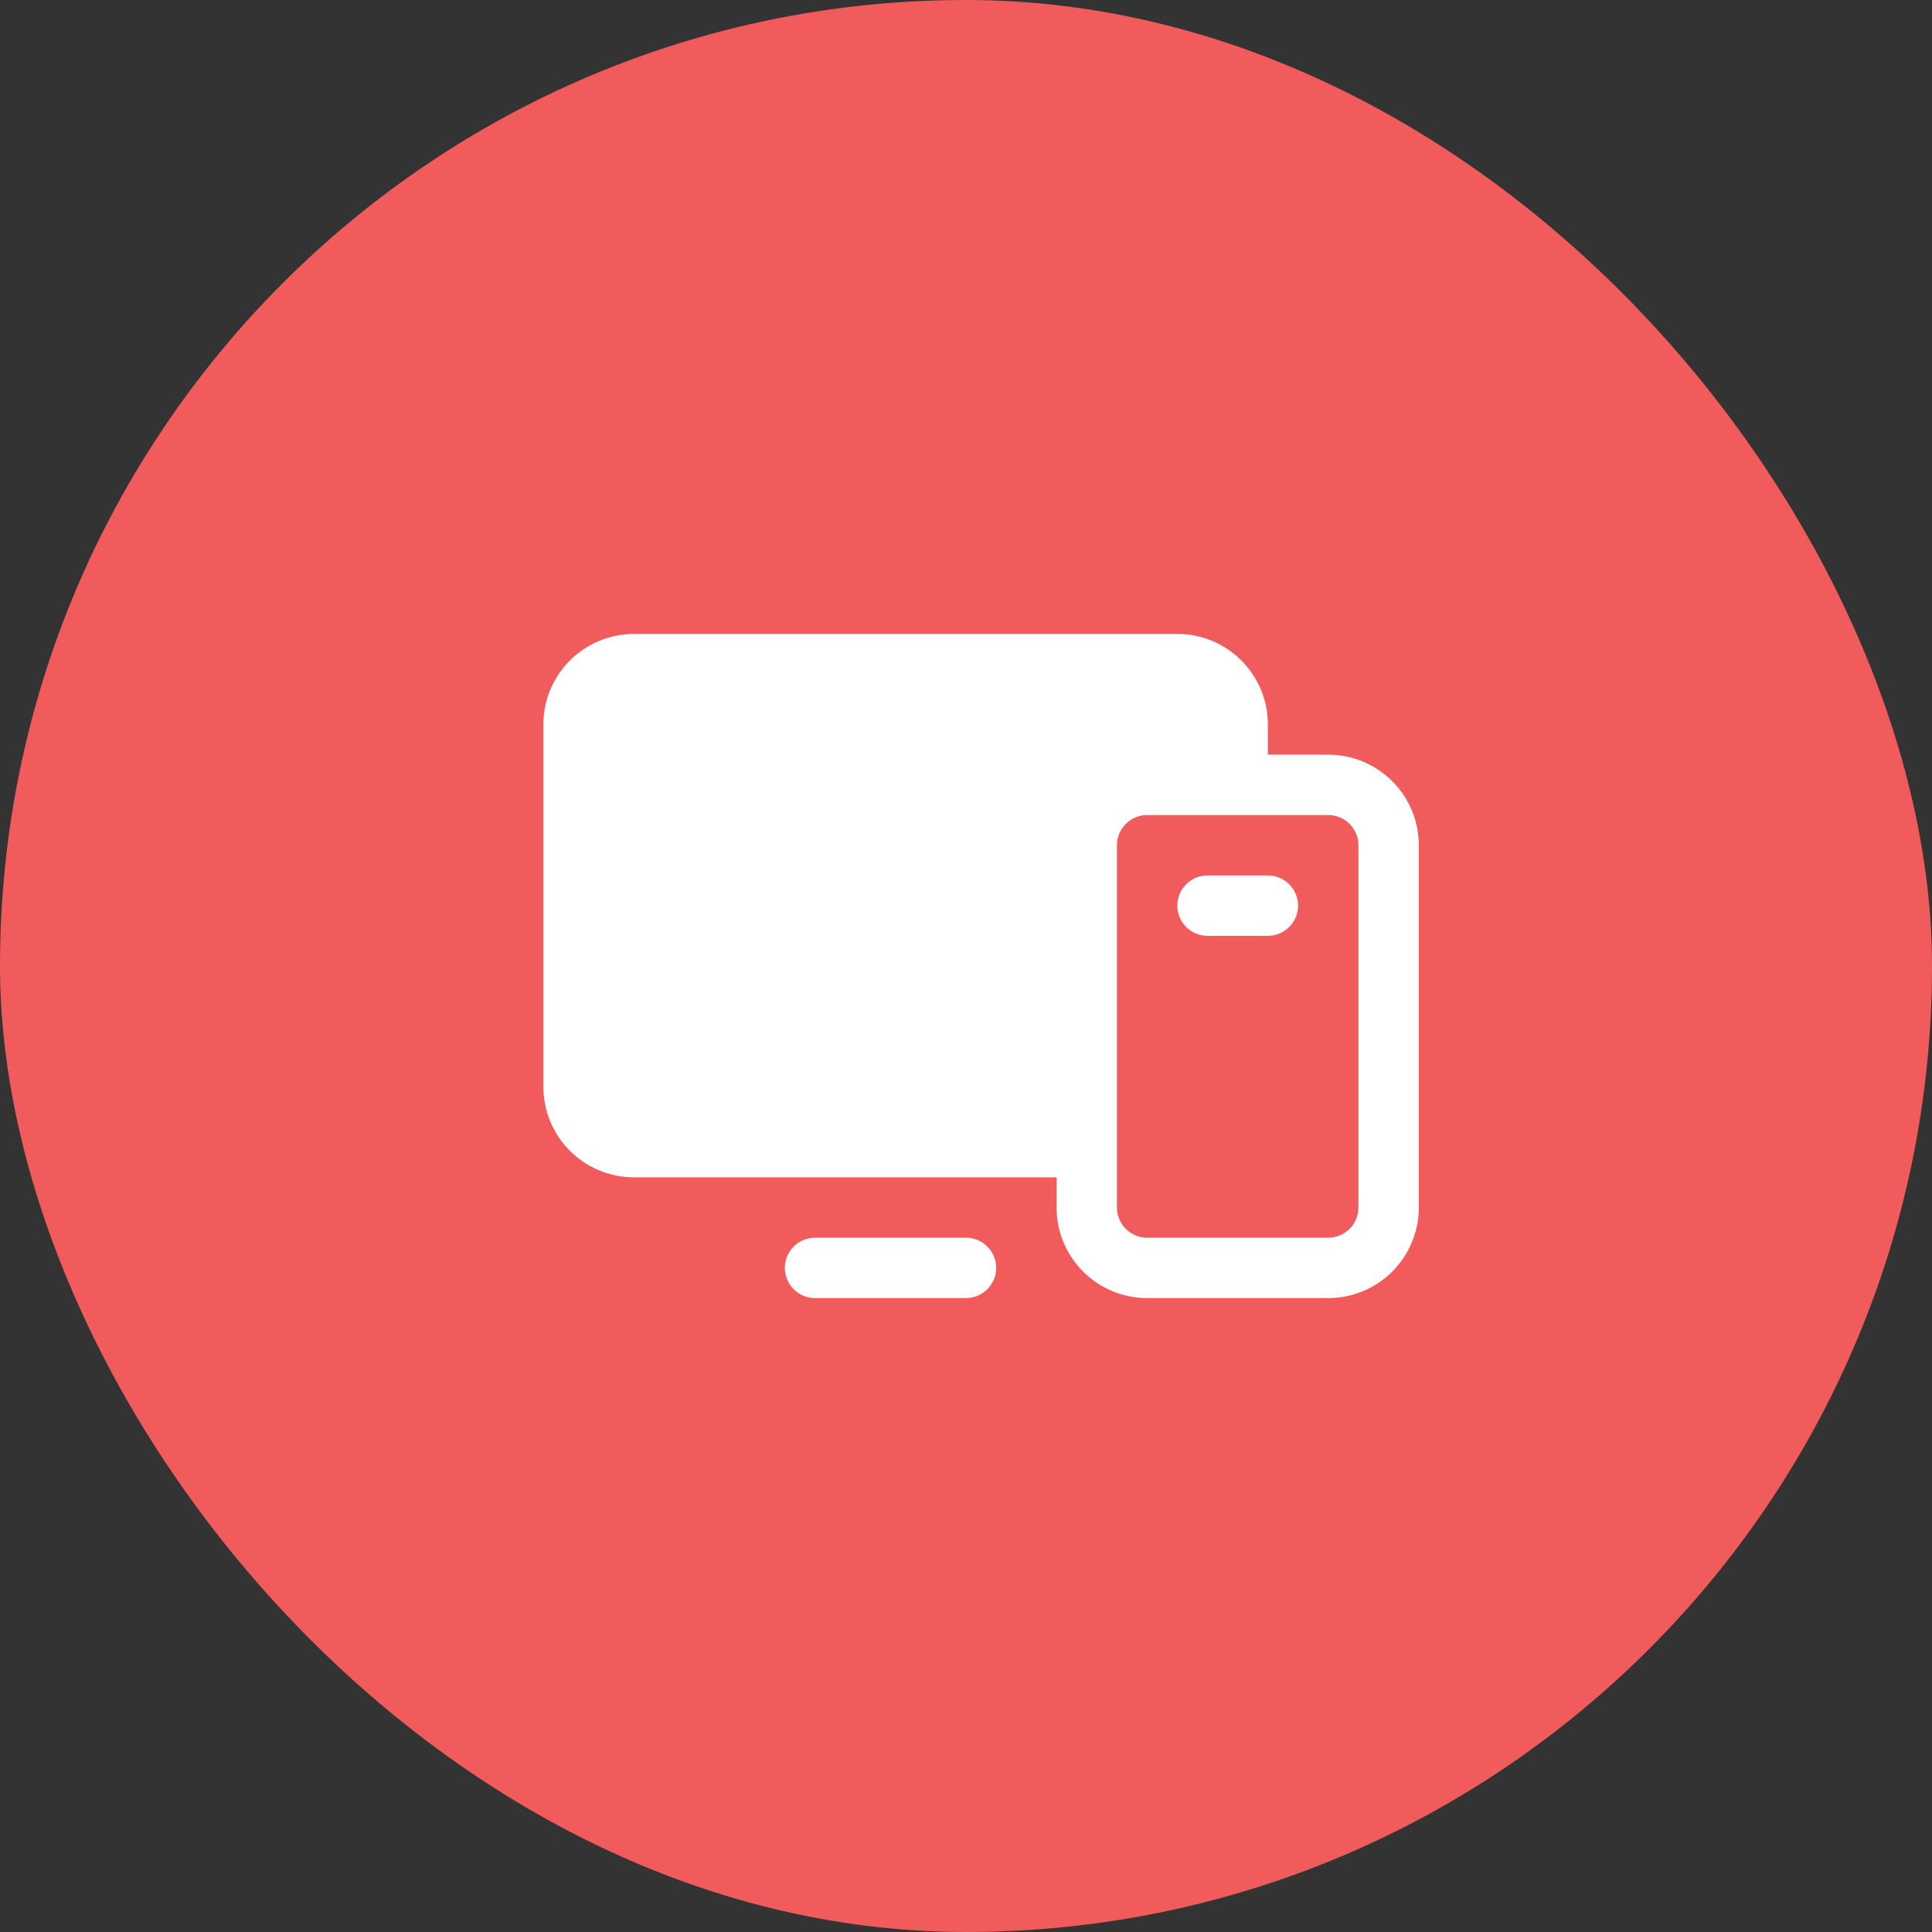
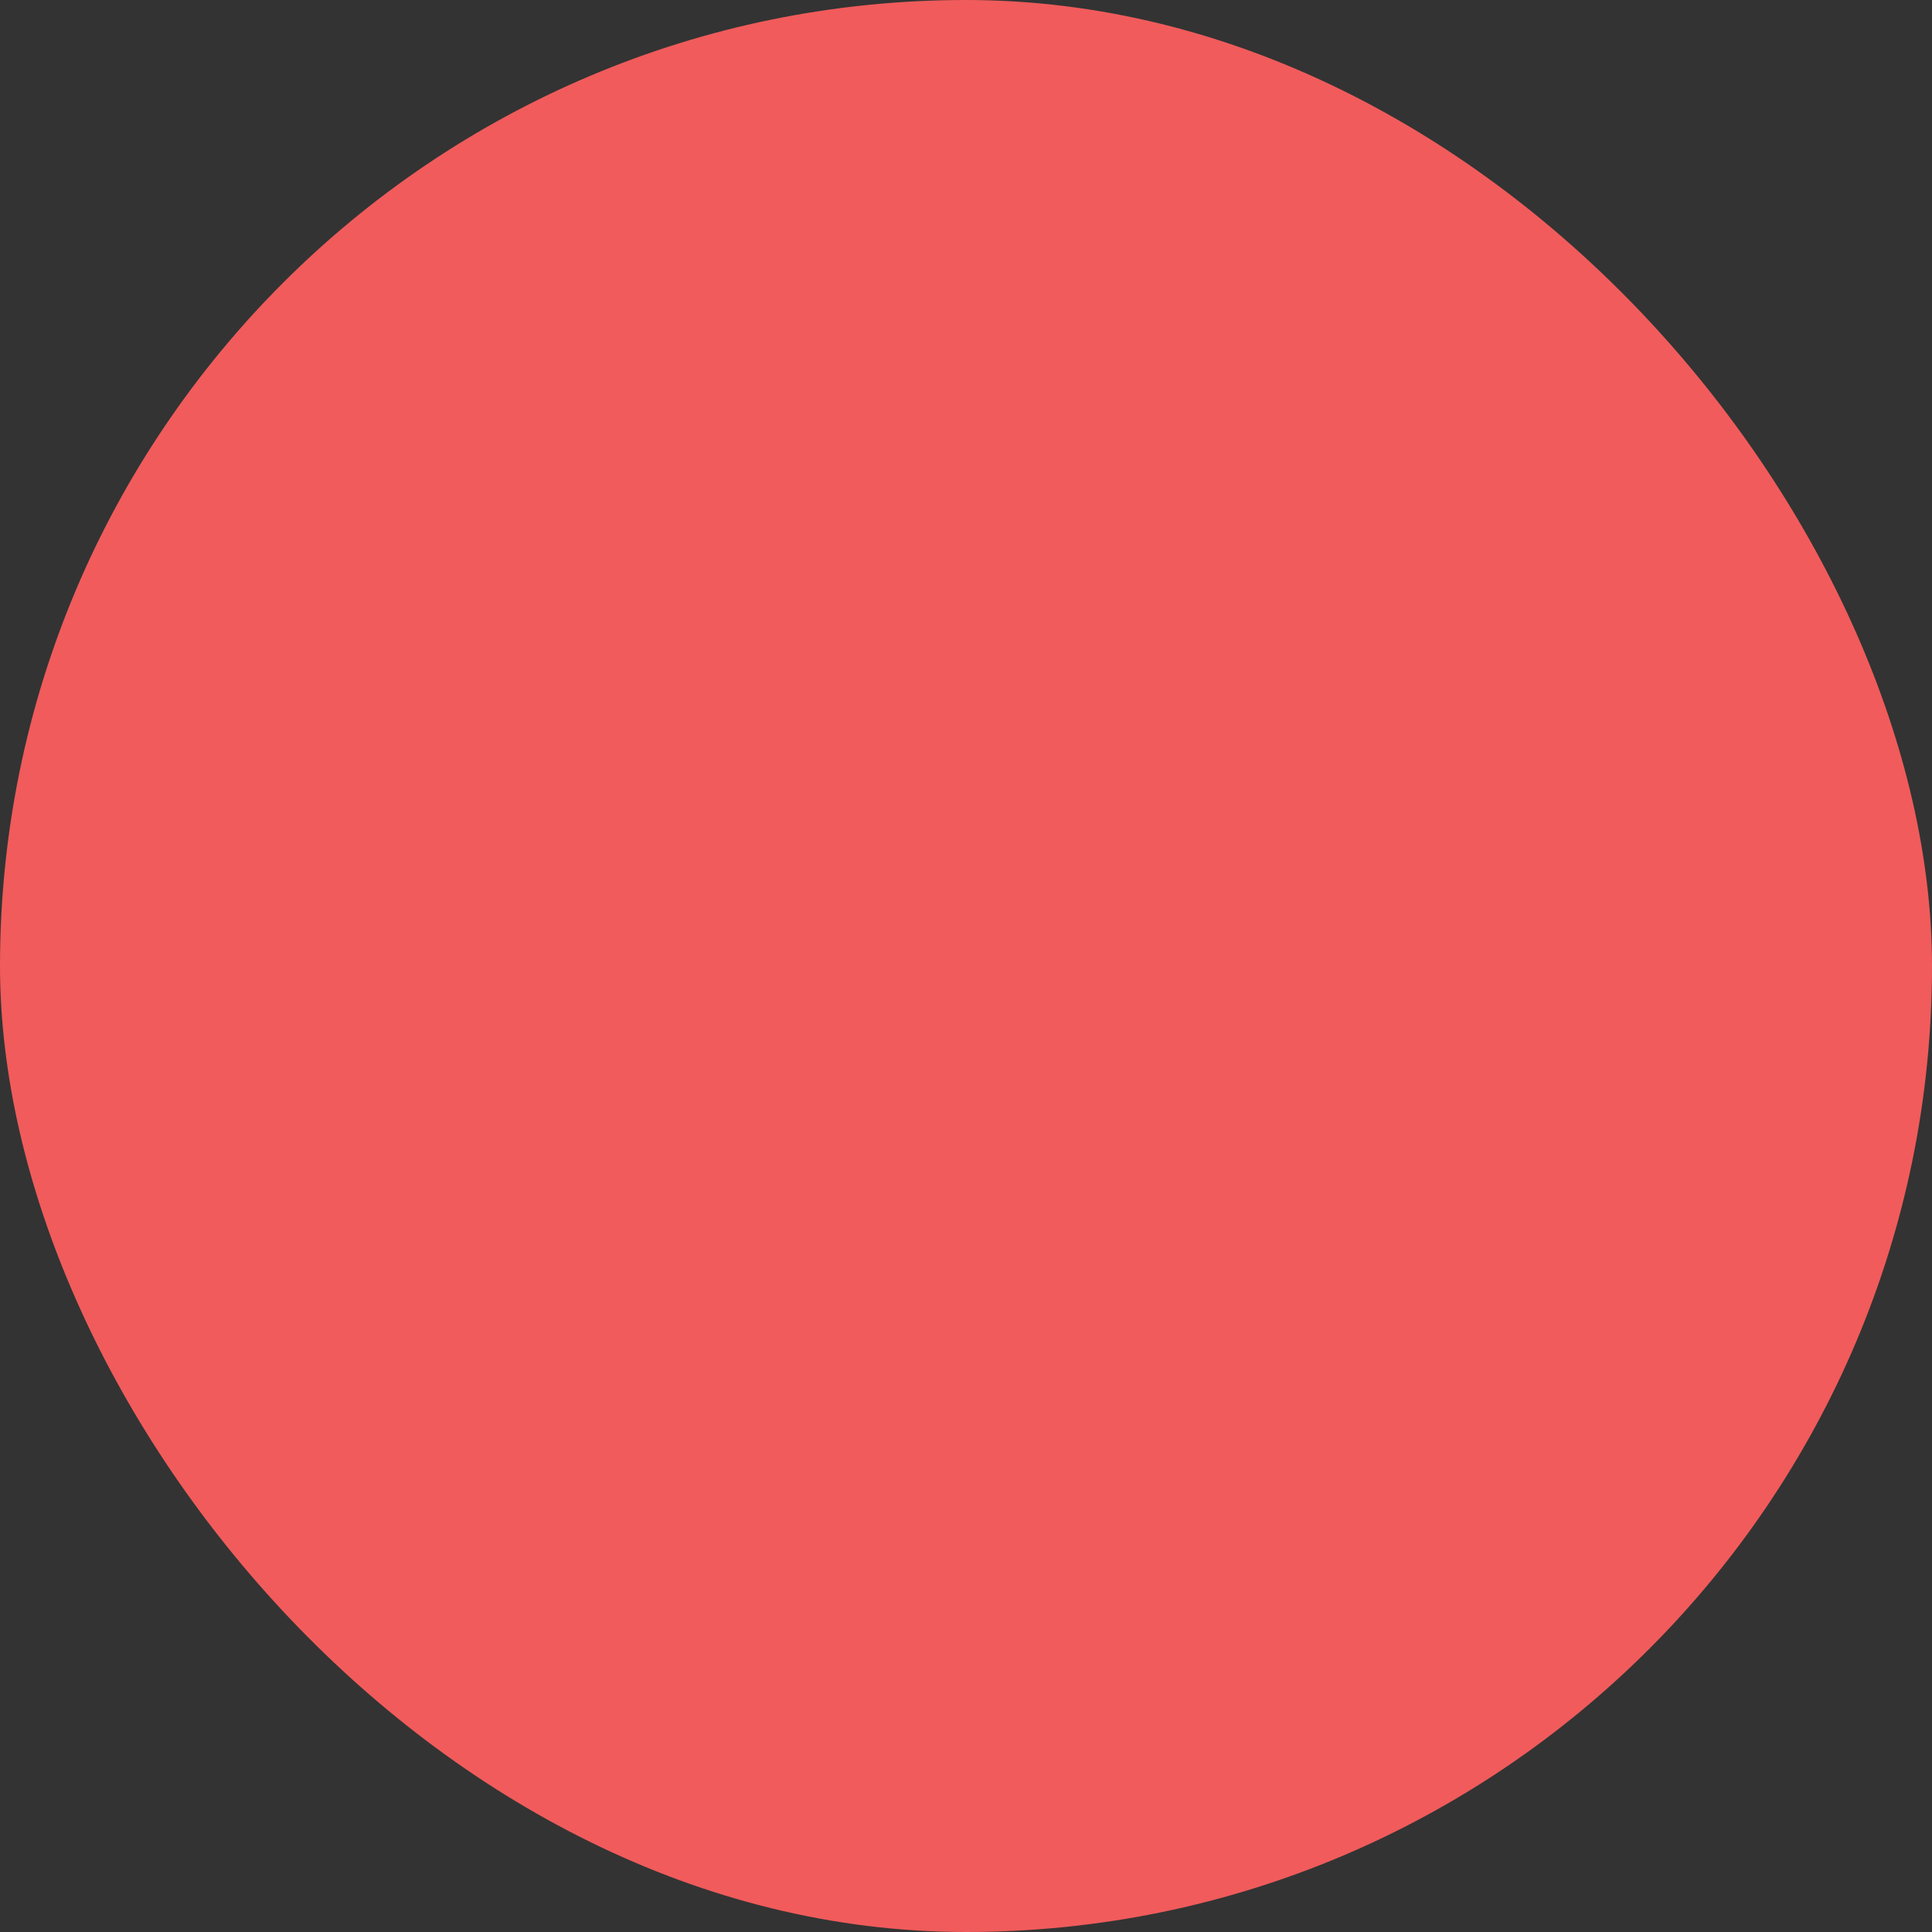
<svg xmlns="http://www.w3.org/2000/svg" width="48" height="48" viewBox="0 0 48 48" fill="none">
  <rect x="0" y="0" width="48" height="48" fill="#333333" stroke="none" />
  <rect width="48" height="48" rx="24" fill="#F15B5B" />
-   <path d="M33 18.75H31.5V18C31.5 17.403 31.263 16.831 30.841 16.409C30.419 15.987 29.847 15.75 29.25 15.75H15.75C15.153 15.75 14.581 15.987 14.159 16.409C13.737 16.831 13.5 17.403 13.5 18V27C13.5 27.597 13.737 28.169 14.159 28.591C14.581 29.013 15.153 29.25 15.75 29.25H26.25V30C26.25 30.597 26.487 31.169 26.909 31.591C27.331 32.013 27.903 32.25 28.5 32.25H33C33.597 32.25 34.169 32.013 34.591 31.591C35.013 31.169 35.25 30.597 35.25 30V21C35.25 20.403 35.013 19.831 34.591 19.409C34.169 18.987 33.597 18.75 33 18.75ZM33.75 30C33.75 30.199 33.671 30.39 33.53 30.53C33.39 30.671 33.199 30.75 33 30.75H28.5C28.301 30.75 28.11 30.671 27.97 30.53C27.829 30.39 27.75 30.199 27.75 30V21C27.75 20.801 27.829 20.61 27.97 20.47C28.11 20.329 28.301 20.25 28.5 20.25H33C33.199 20.25 33.39 20.329 33.53 20.47C33.671 20.61 33.75 20.801 33.75 21V30ZM24.75 31.5C24.75 31.699 24.671 31.89 24.53 32.03C24.39 32.171 24.199 32.25 24 32.25H20.25C20.051 32.25 19.86 32.171 19.72 32.03C19.579 31.89 19.5 31.699 19.5 31.5C19.5 31.301 19.579 31.11 19.72 30.97C19.86 30.829 20.051 30.75 20.25 30.75H24C24.199 30.75 24.39 30.829 24.53 30.97C24.671 31.11 24.75 31.301 24.75 31.5ZM32.25 22.5C32.25 22.699 32.171 22.89 32.03 23.03C31.89 23.171 31.699 23.25 31.5 23.25H30C29.801 23.25 29.61 23.171 29.47 23.03C29.329 22.89 29.25 22.699 29.25 22.5C29.25 22.301 29.329 22.11 29.47 21.97C29.61 21.829 29.801 21.75 30 21.75H31.5C31.699 21.75 31.89 21.829 32.03 21.97C32.171 22.11 32.25 22.301 32.25 22.5Z" fill="white" />
</svg>